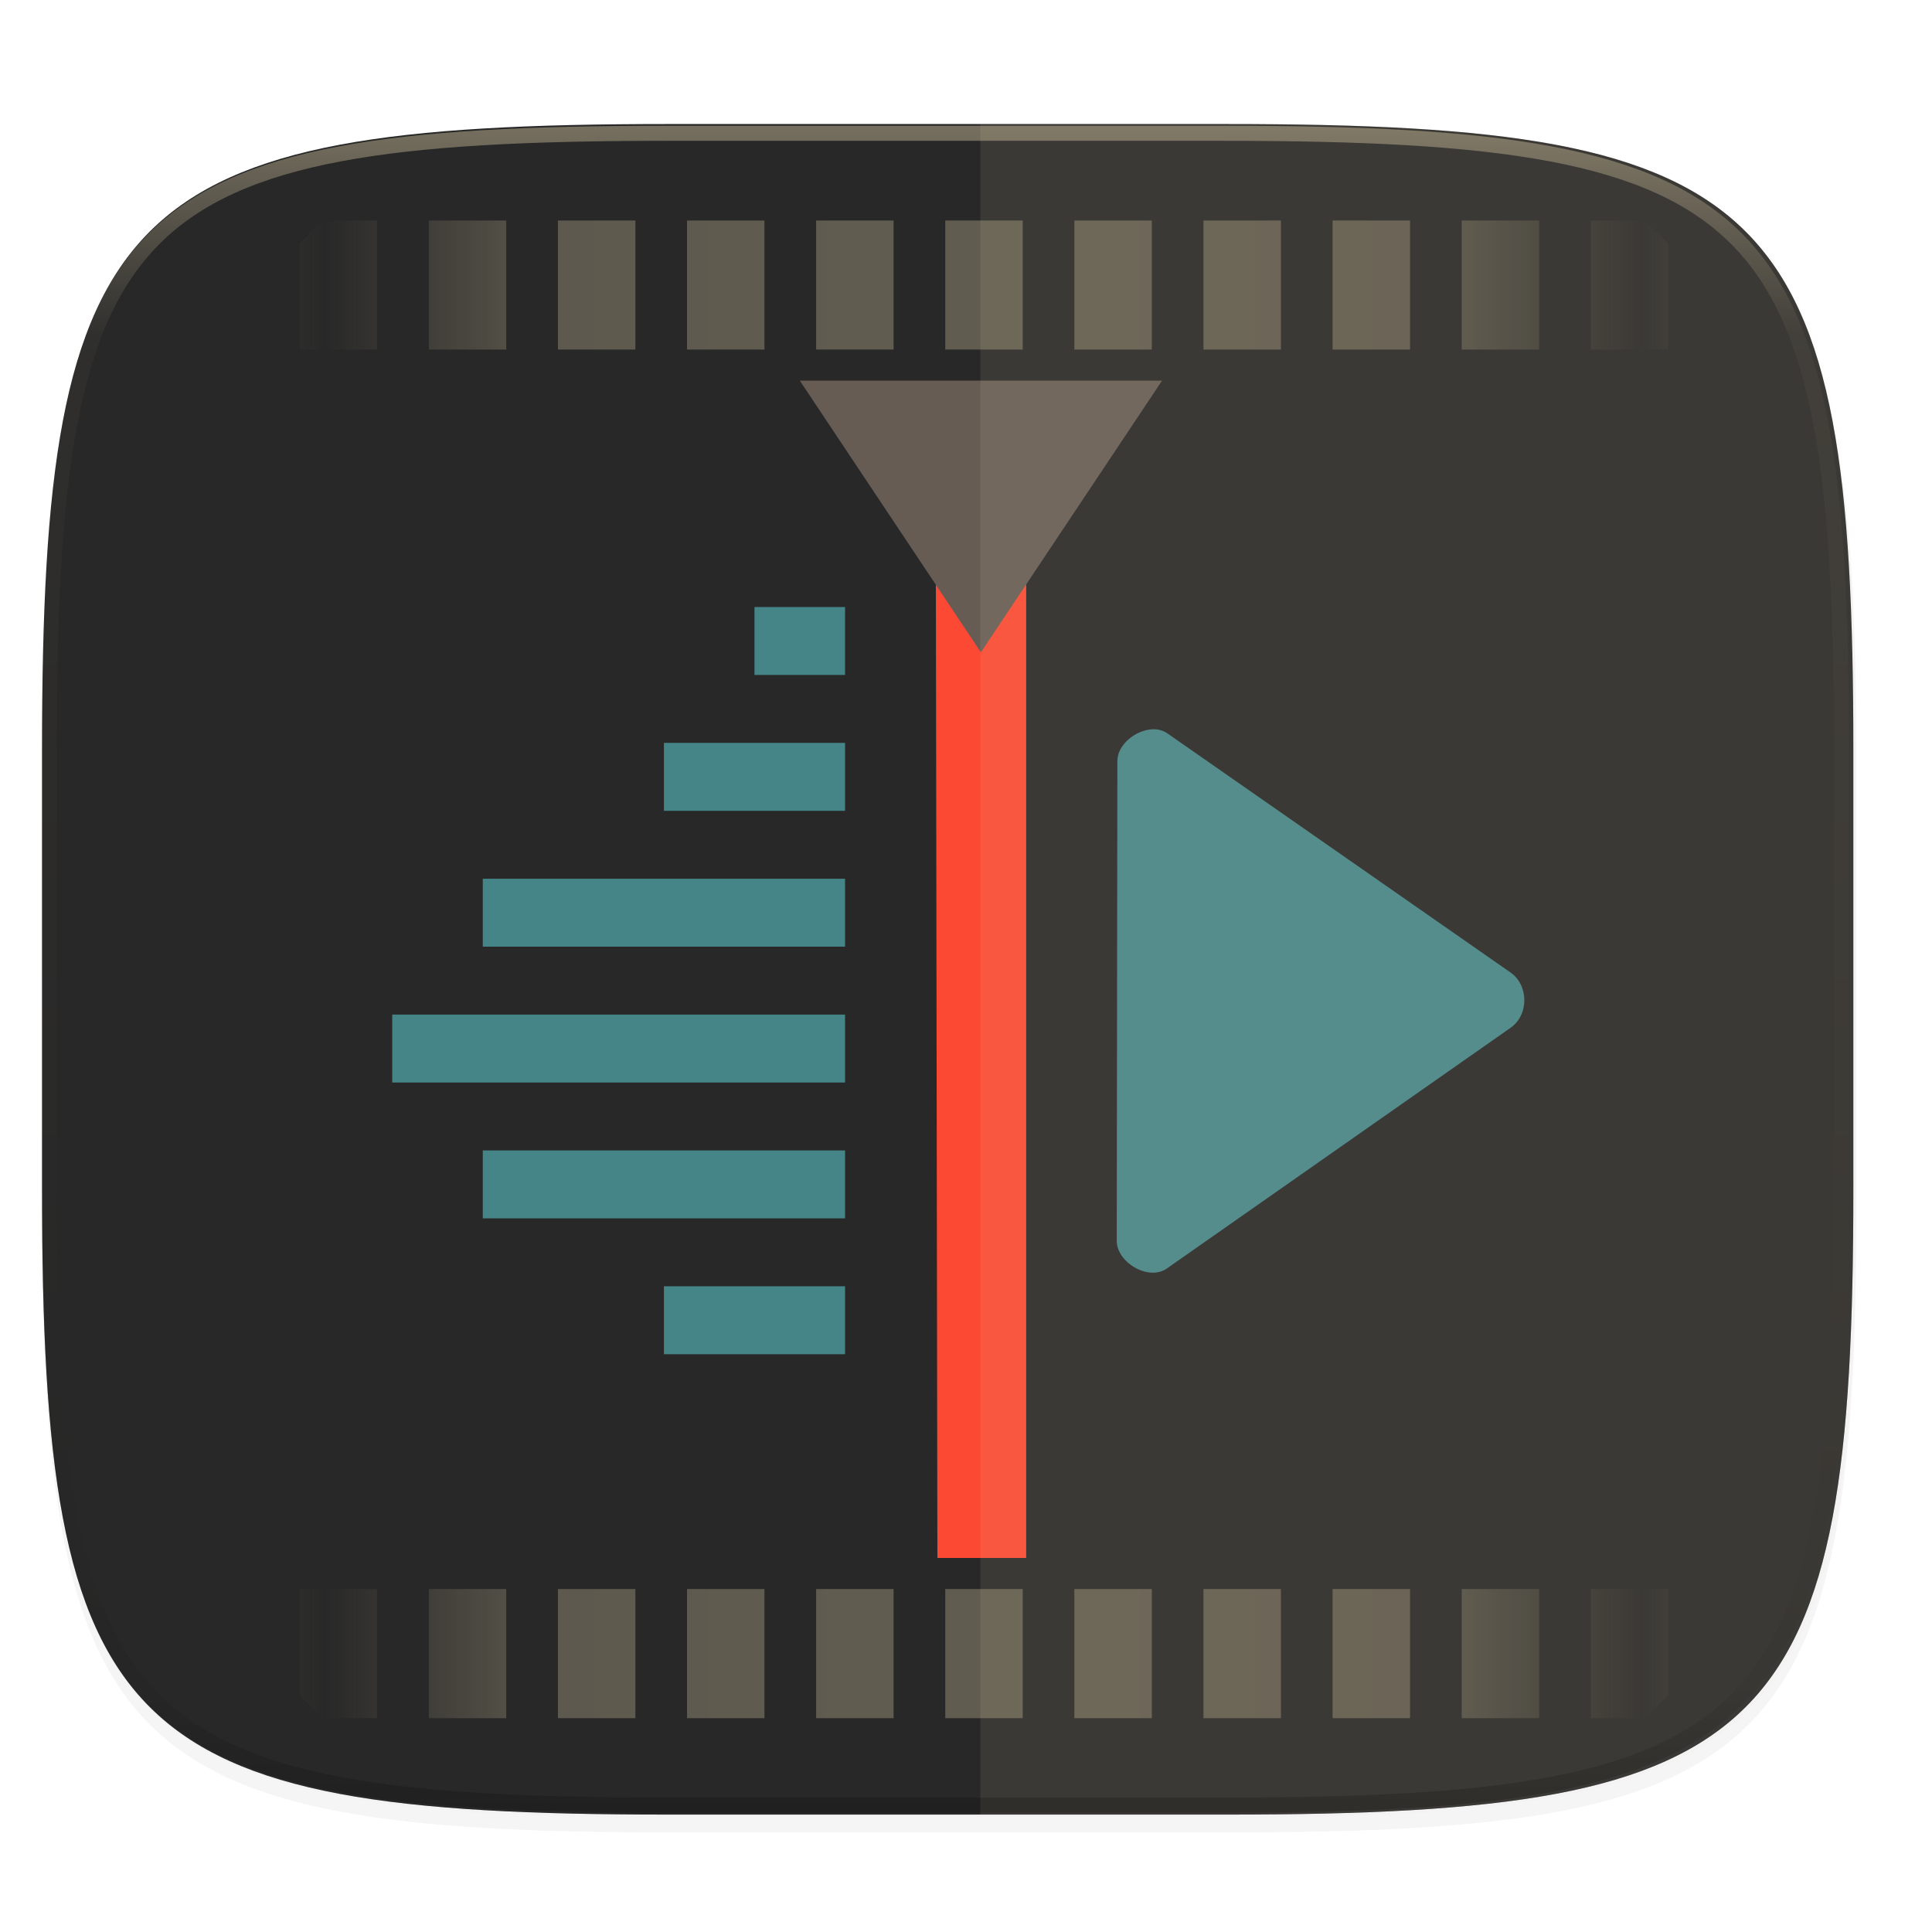
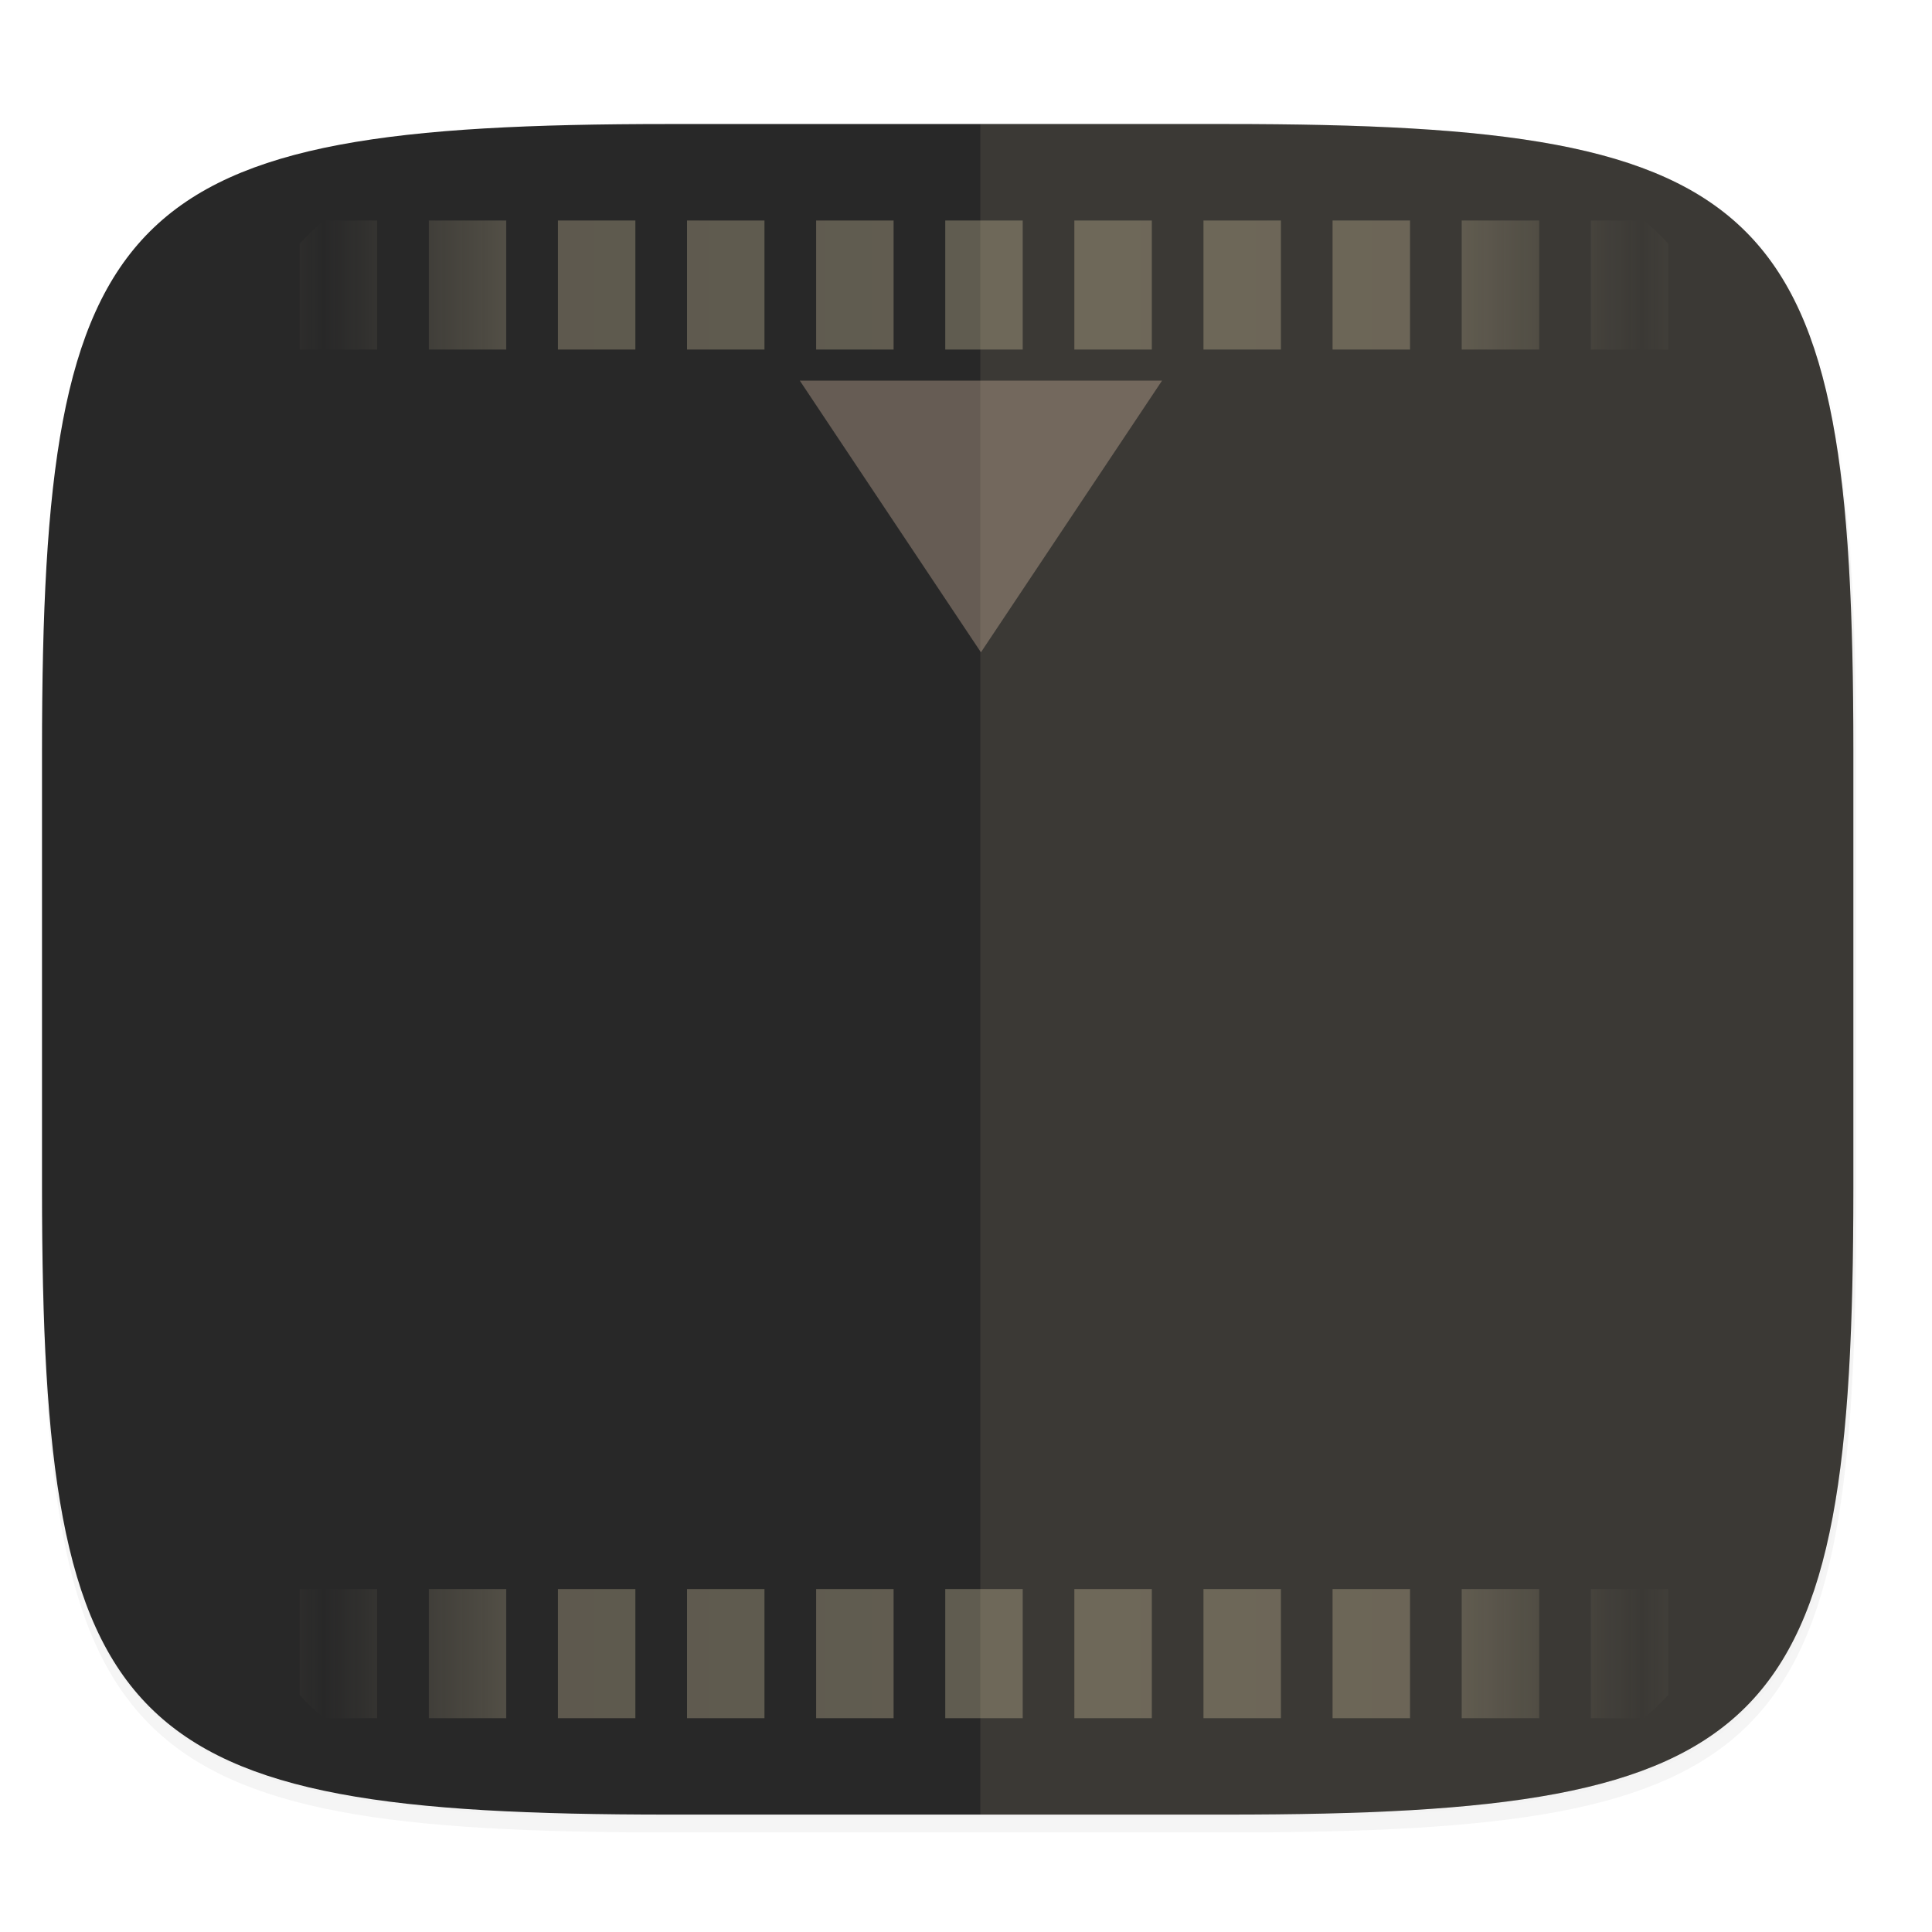
<svg xmlns="http://www.w3.org/2000/svg" width="256" height="256" viewBox="0 0 67.73 67.73">
  <defs>
    <linearGradient id="e" x1="296" x2="296" y1="-212" y2="236" gradientUnits="userSpaceOnUse">
      <stop offset="0" stop-color="#ebdbb2" />
      <stop offset=".125" stop-color="#ebdbb2" stop-opacity=".098" />
      <stop offset=".925" stop-opacity=".098" />
      <stop offset="1" stop-opacity=".498" />
    </linearGradient>
    <clipPath id="d">
-       <path d="M361.938-212C507.235-212 528-191.287 528-46.125v116.25C528 215.286 507.235 236 361.937 236H214.063C68.766 236 48 215.286 48 70.125v-116.25C48-191.287 68.765-212 214.063-212z" fill="#b16286" />
-     </clipPath>
+       </clipPath>
    <linearGradient id="c" x1="56" x2="56" y1="288" y2="83.578" gradientTransform="matrix(0 -.199 .199 0 6.937 59.38)" gradientUnits="userSpaceOnUse" spreadMethod="reflect">
      <stop offset="0" stop-color="#ebdbb2" stop-opacity=".972" />
      <stop offset=".646" stop-color="#ebdbb2" stop-opacity=".916" />
      <stop offset="1" stop-color="#ebdbb2" stop-opacity="0" />
    </linearGradient>
  </defs>
  <path transform="matrix(.265 0 0 .265 0 3.404)" d="M162.537 5.568c72.648 0 83.031 10.357 83.031 82.938v58.125c0 72.58-10.383 82.937-83.031 82.937H88.599c-72.648 0-83.031-10.357-83.031-82.937V88.506c0-72.581 10.383-82.938 83.031-82.938z" filter="url(#a)" opacity=".2" />
  <path transform="matrix(.265 0 0 .265 0 3.404)" d="M162.537 3.568c72.648 0 83.031 10.357 83.031 82.938v58.125c0 72.58-10.383 82.937-83.031 82.937H88.599c-72.648 0-83.031-10.357-83.031-82.937V86.506c0-72.581 10.383-82.938 83.031-82.938z" filter="url(#b)" opacity=".1" />
  <path d="M23.442 4.348c-9.611 0-15.102.683-18.192 3.77-3.09 3.087-3.777 8.571-3.777 18.174V41.67c0 9.603.686 15.087 3.777 18.174 3.09 3.087 8.58 3.77 18.192 3.77h19.563c9.61 0 15.101-.683 18.192-3.77 3.09-3.087 3.776-8.571 3.776-18.174V26.292c0-9.603-.686-15.087-3.776-18.174-3.09-3.087-8.581-3.77-18.192-3.77z" fill="#282828" />
-   <path d="M1.473 41.141v.53c0 9.602.686 15.086 3.777 18.173 3.09 3.087 8.58 3.77 18.192 3.77h19.563c9.61 0 15.101-.683 18.192-3.77 3.09-3.087 3.776-8.571 3.776-18.174v-.529c0 9.602-.686 15.087-3.776 18.174-3.09 3.086-8.581 3.77-18.192 3.77H23.442c-9.611 0-15.102-.684-18.192-3.77-3.09-3.087-3.777-8.572-3.777-18.174z" fill="#282828" opacity=".2" />
  <path d="M22.077 46.784c.463.52.966.999 1.51 1.44h3.272v-7.97h-4.782zm0-83.03h4.782v-7.968h-3.272c-.544.44-1.047.919-1.51 1.439zm7.97 84.47h4.78v-7.97h-4.78zm0-84.47h4.78v-7.968h-4.78zm7.968 84.47h4.781v-7.97h-4.781zm0-84.47h4.781v-7.968h-4.781zm7.969 84.47h4.78v-7.97h-4.78zm0-84.47h4.78v-7.968h-4.78zm7.968 84.47h4.782v-7.97h-4.782zm0-84.47h4.782v-7.968h-4.782zm7.97 84.47h4.78v-7.97h-4.78zm0-84.47h4.78v-7.968h-4.78zm7.968 84.47h4.781v-7.97H69.89zm0-84.47h4.781v-7.968H69.89zm7.969 84.47h4.78v-7.97h-4.78zm0-84.47h4.78v-7.968h-4.78zm7.968 84.47h4.782v-7.97h-4.782zm0-84.47h4.782v-7.968h-4.782zm7.97 84.47h4.78v-7.97h-4.78zm0-84.47h4.78v-7.968h-4.78zm7.968 84.47h3.271c.545-.441 1.047-.92 1.51-1.44v-6.53h-4.781zm0-84.47h4.781v-6.53c-.463-.52-.965-.998-1.51-1.438h-3.271z" fill="url(#c)" opacity=".3" transform="matrix(.568 0 0 .568 -2.034 32.843)" />
  <path d="M30.545 18.21l-3.979 8.102v6.7a33.946 33.946 0 0 1-1.805 1.95c-2.093 2.092-4.438 3.922-6.007 4.445l-2.643-2.64-8.102 3.98v19.299h28.945V24.139c-1.743-3.781-3.66-5.192-6.41-5.929zM19.513 44.103h.004a52.798 52.798 0 0 1-.004 0zm-2.724 1.59h.004a58.75 58.75 0 0 1-.004 0z" fill-opacity="0" opacity=".05" />
-   <path d="M32.8 14.931l.062 39.687h3.113V14.931z" fill="#fb4934" />
-   <path d="M26.45 21.281v2.381h3.175v-2.381zm-3.175 4.762v2.382h6.35v-2.382zm-6.35 4.763v2.381h12.7v-2.381zm-3.175 4.762v2.382h15.875v-2.382zm3.175 4.763v2.381h12.7v-2.381zm6.35 4.762v2.382h6.35v-2.382z" fill-rule="evenodd" fill="#458588" />
  <path d="M40.738 13.343h-12.7l3.175 4.763 3.175 4.762 3.175-4.762z" fill="#665c54" />
-   <path d="M40.385 25.569c-.585.031-1.215.545-1.213 1.115L39.15 43.5c0 .76 1.118 1.42 1.757.969l12.048-8.437c.644-.446.643-1.491 0-1.939l-12.025-8.38a.859.859 0 0 0-.545-.145z" fill="#458588" />
  <path d="M34.367 63.614h8.638c2.402 0 4.548-.042 6.462-.155.958-.056 1.857-.13 2.702-.224s1.637-.21 2.377-.348 1.43-.303 2.07-.494c.642-.19 1.236-.409 1.786-.658.55-.249 1.055-.529 1.52-.843a8.654 8.654 0 0 0 1.275-1.048c.386-.386.735-.81 1.05-1.273s.594-.97.844-1.519c.25-.549.467-1.142.659-1.783.19-.64.355-1.33.494-2.069.14-.739.254-1.53.349-2.374s.168-1.743.225-2.7c.112-1.912.155-4.055.155-6.456V26.291c0-2.4-.043-4.543-.155-6.456-.057-.956-.13-1.855-.225-2.7s-.21-1.634-.349-2.374c-.14-.739-.303-1.427-.494-2.068a13.93 13.93 0 0 0-.66-1.784 10.26 10.26 0 0 0-.844-1.518 8.647 8.647 0 0 0-1.05-1.273 8.651 8.651 0 0 0-1.274-1.048c-.465-.314-.97-.594-1.52-.844-.55-.249-1.144-.467-1.785-.657a20.68 20.68 0 0 0-2.071-.494c-.74-.139-1.531-.254-2.377-.348a51.79 51.79 0 0 0-2.702-.224c-1.914-.113-4.06-.155-6.462-.155h-8.638v59.266z" fill="#ebdbb2" opacity=".1" />
  <path transform="matrix(.132 0 0 .132 -4.877 32.393)" d="M361.938-212C507.235-212 528-191.287 528-46.125v116.25C528 215.286 507.235 236 361.937 236H214.063C68.766 236 48 215.286 48 70.125v-116.25C48-191.287 68.765-212 214.063-212z" clip-path="url(#d)" fill="none" opacity=".4" stroke-linecap="round" stroke-linejoin="round" stroke-width="8" stroke="url(#e)" />
</svg>